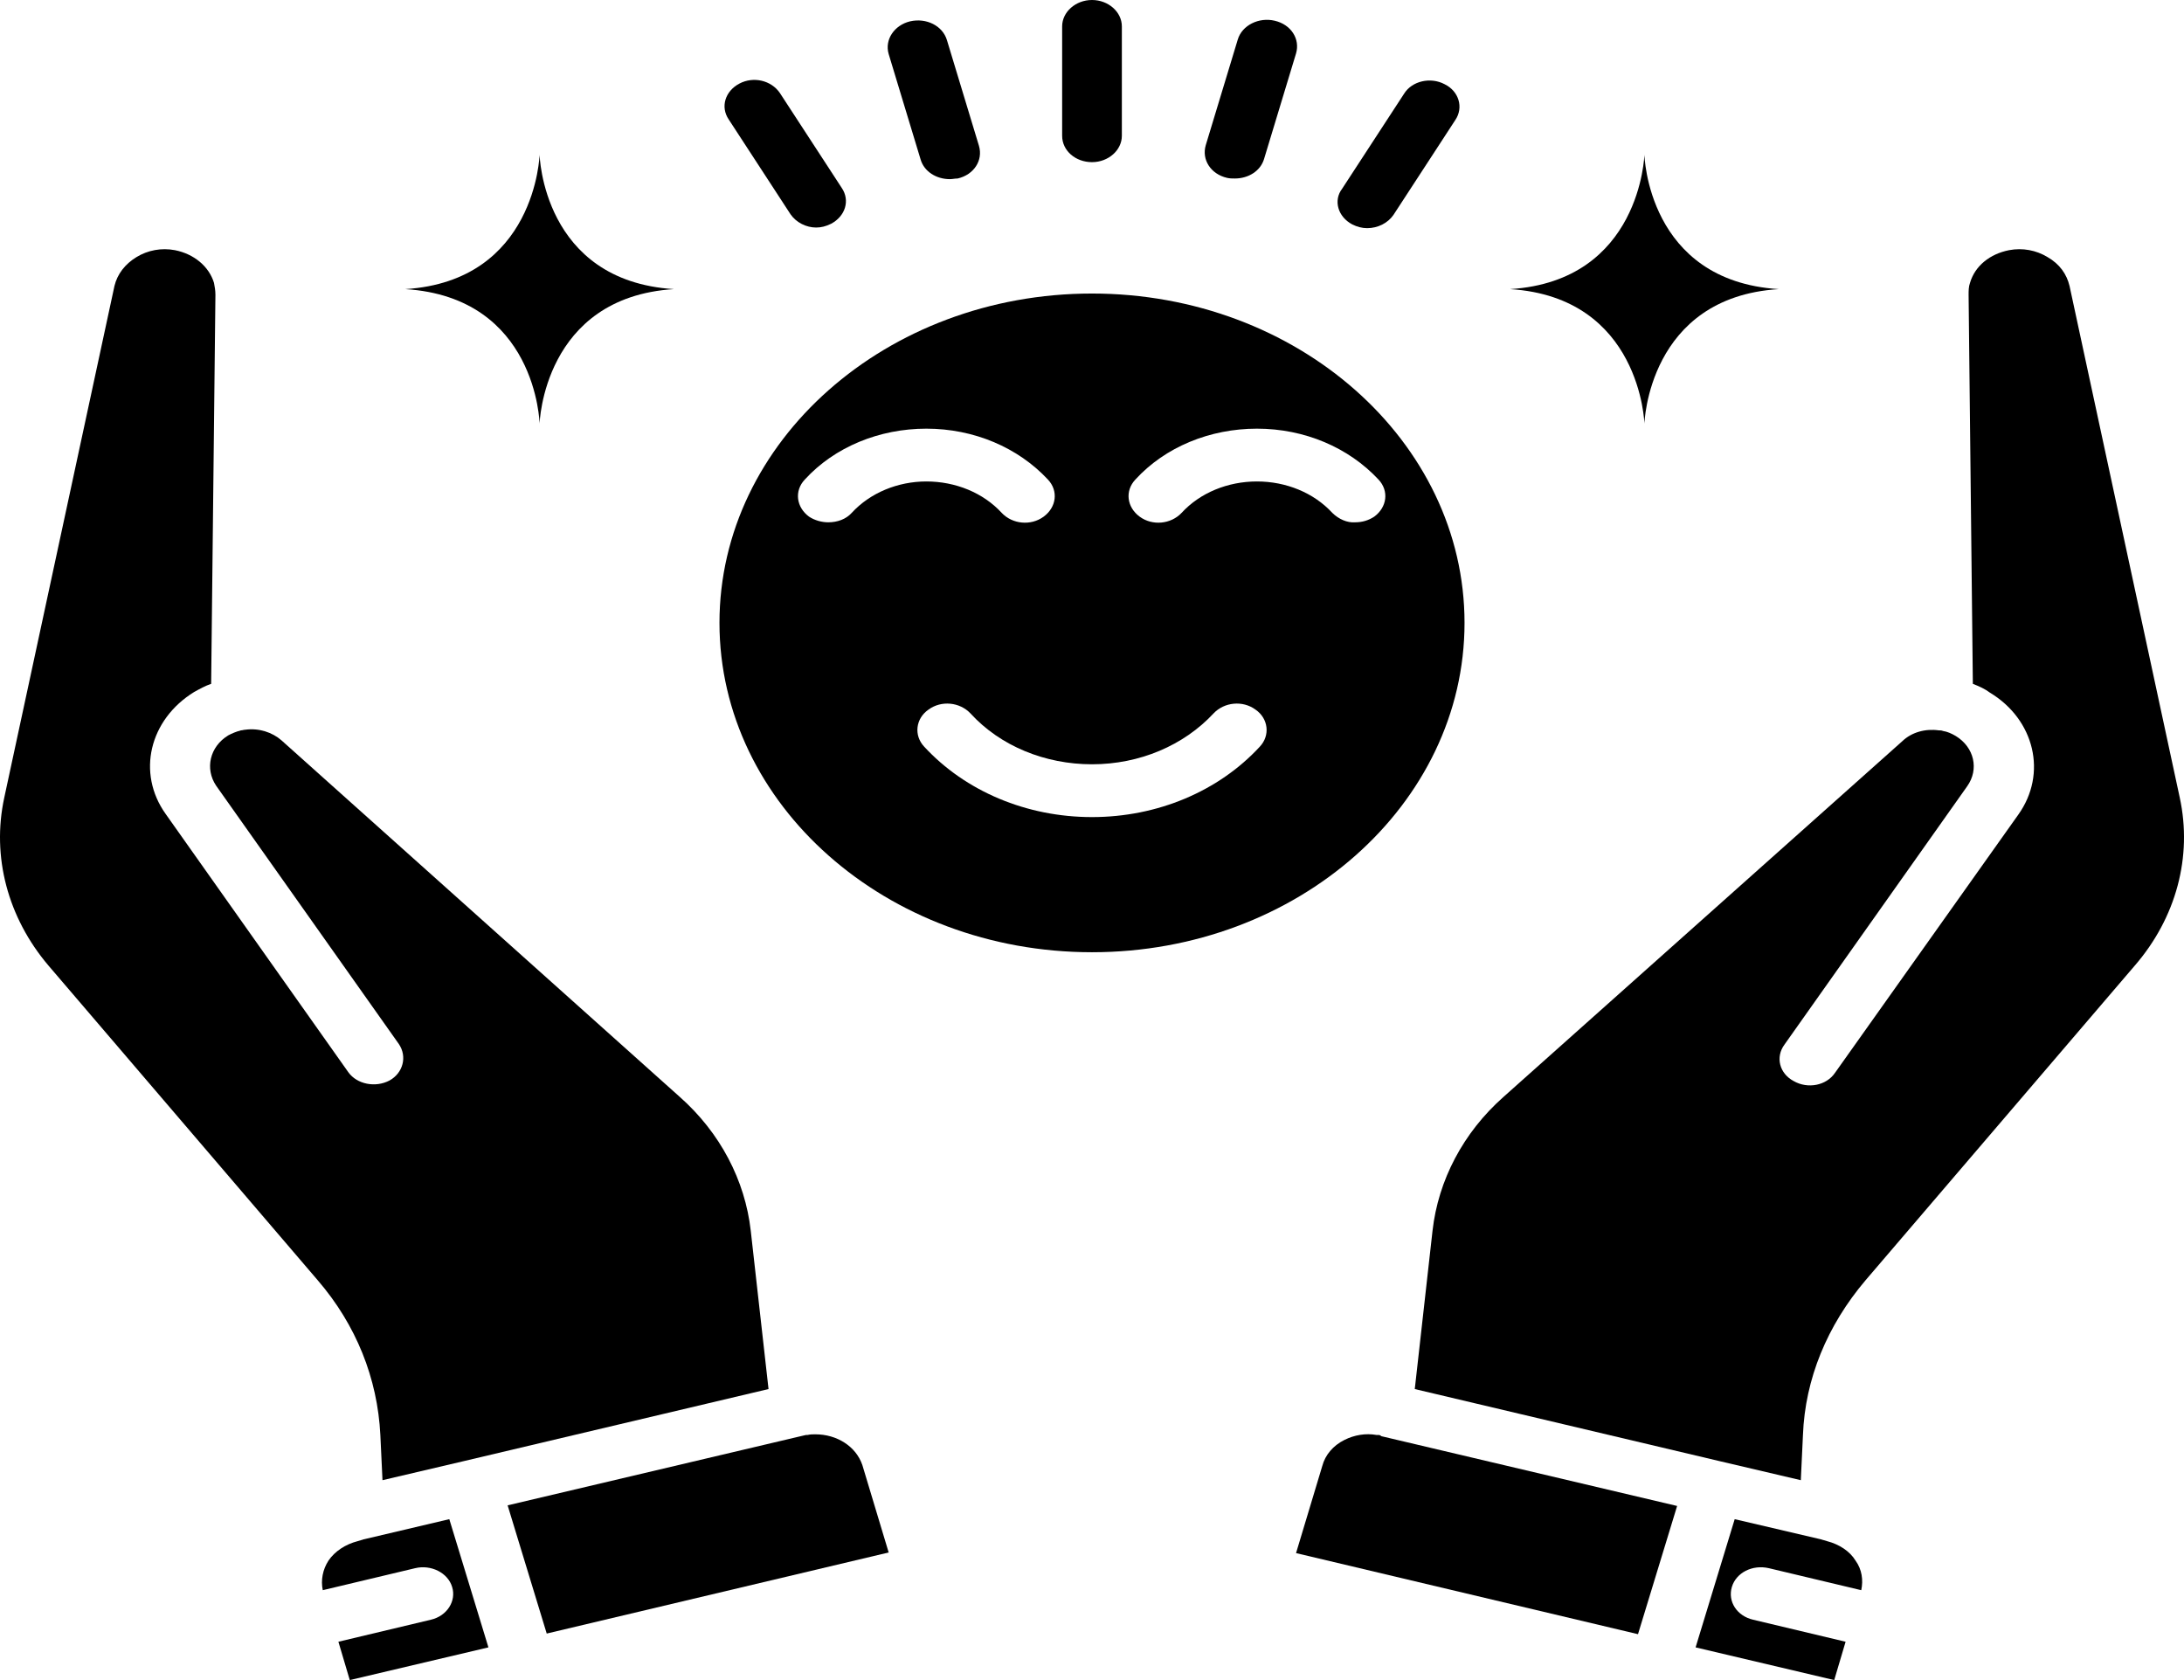
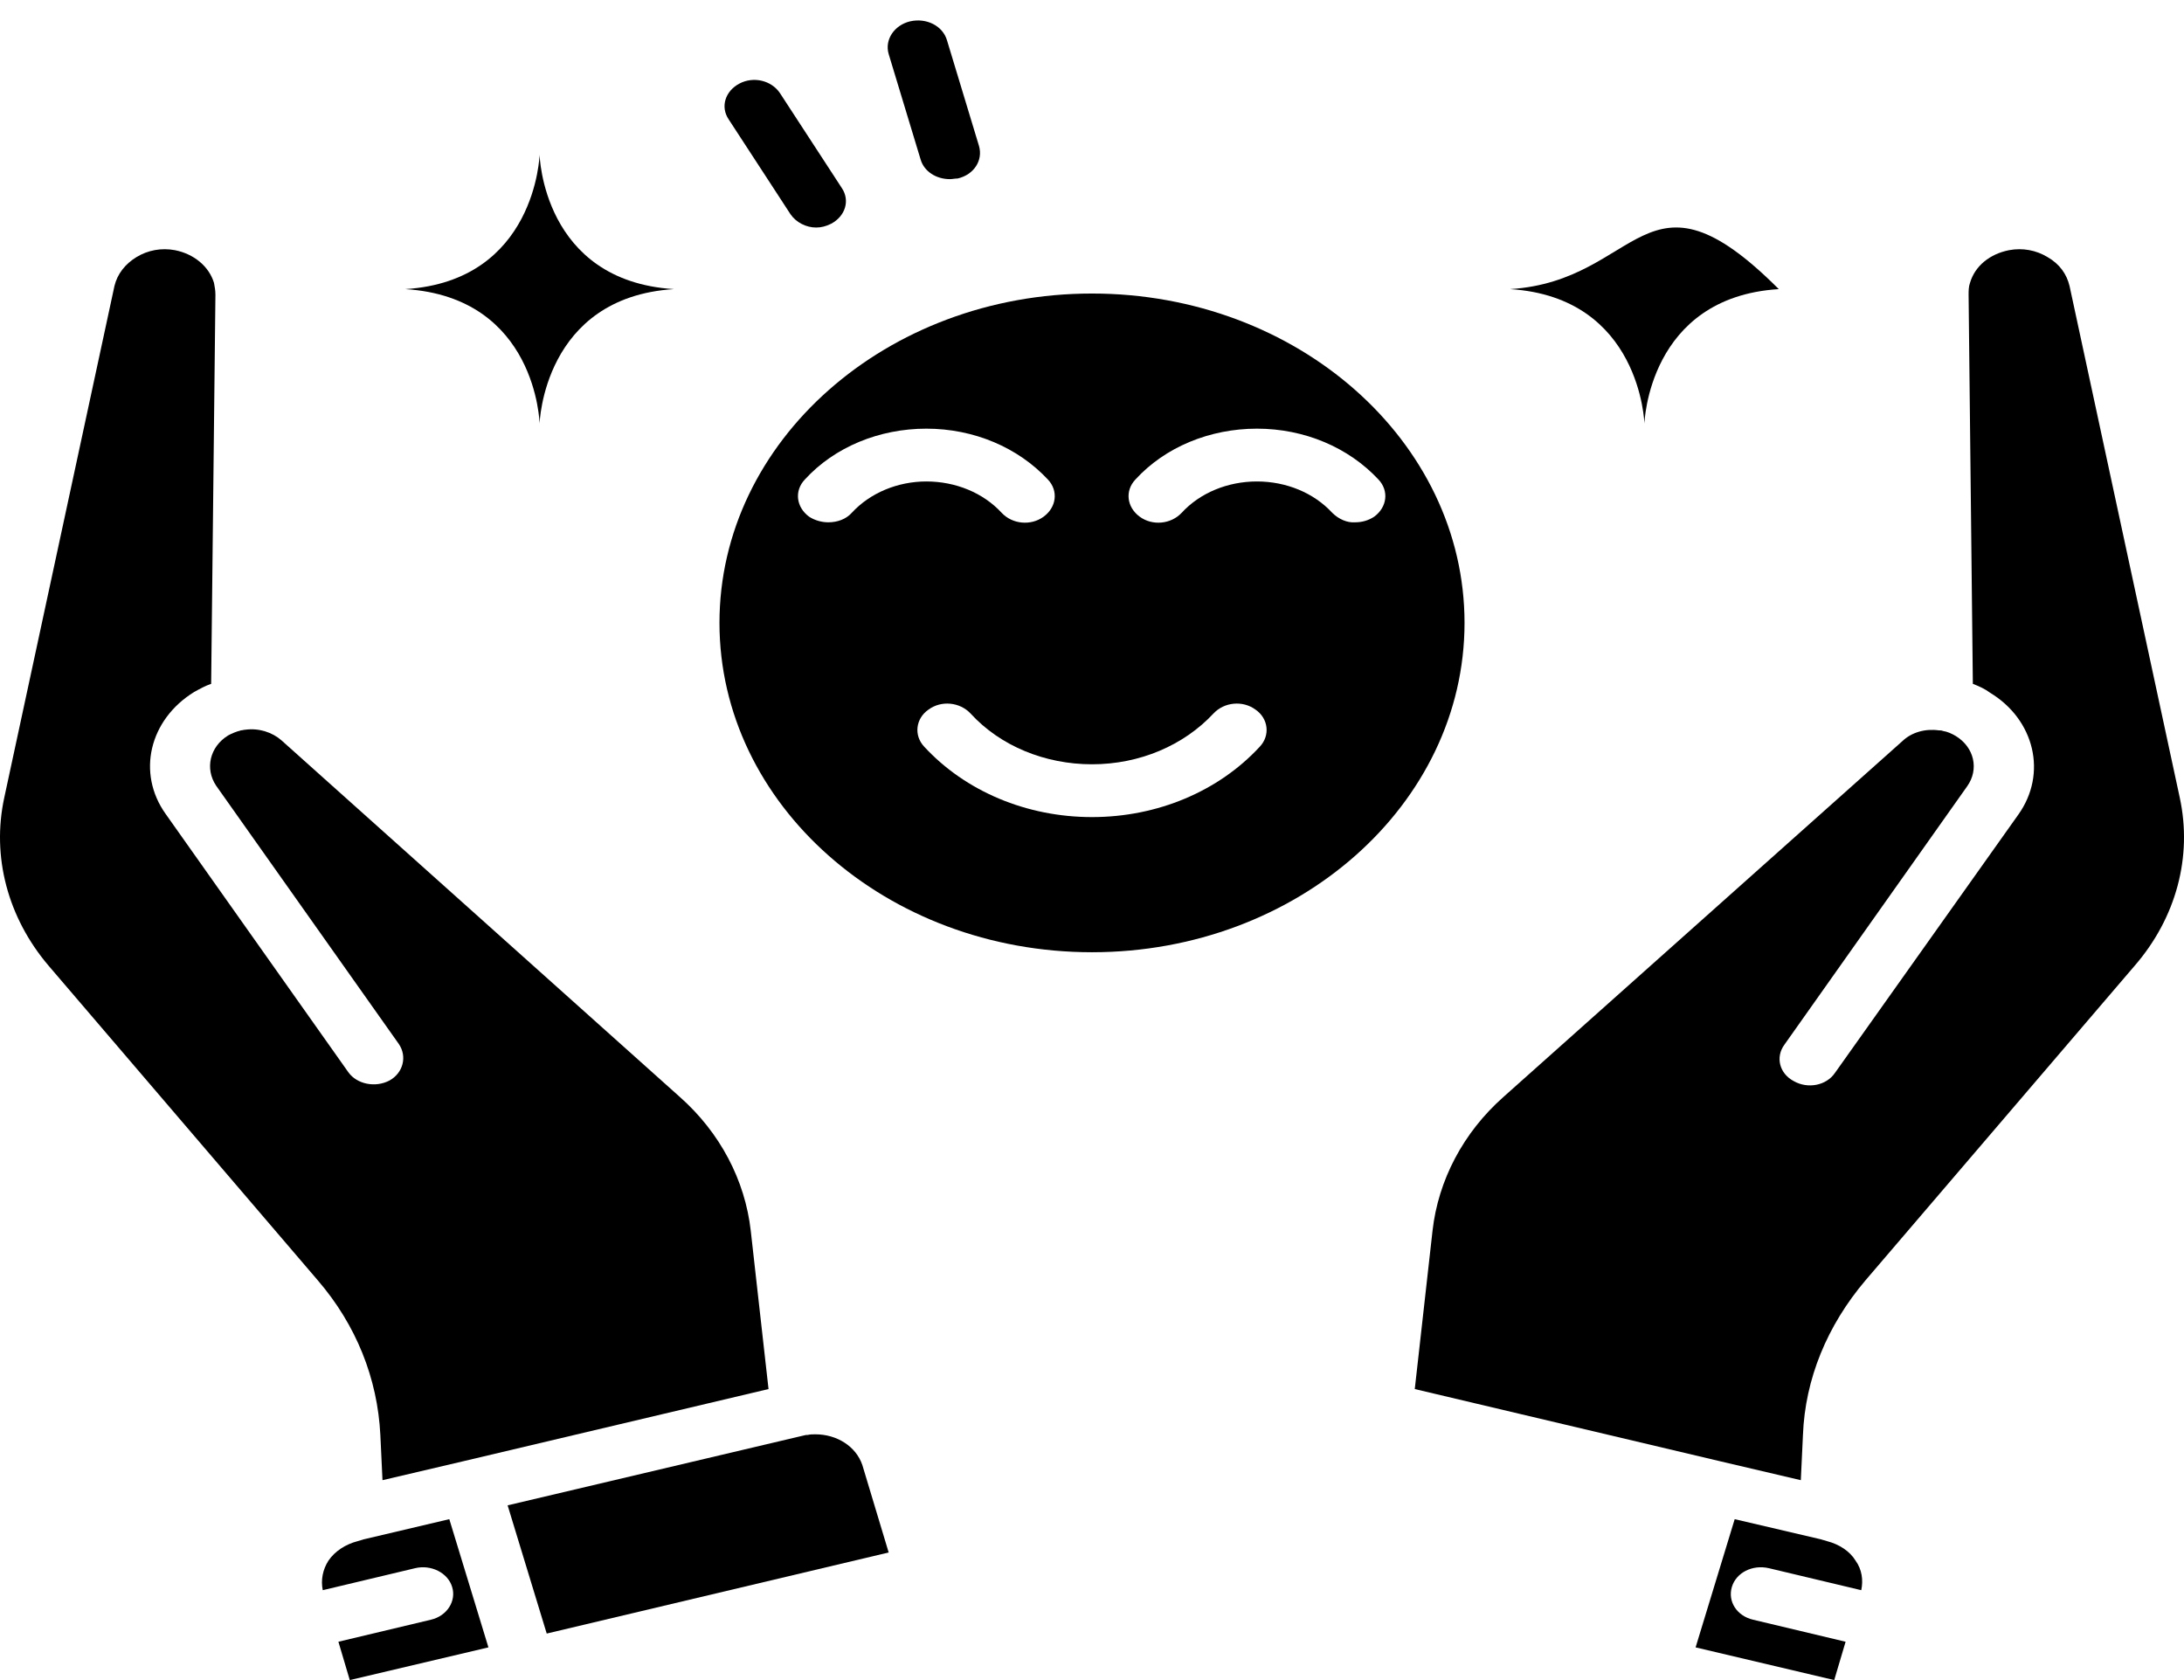
<svg xmlns="http://www.w3.org/2000/svg" fill="none" height="100%" overflow="visible" preserveAspectRatio="none" style="display: block;" viewBox="0 0 91 70" width="100%">
  <g id="Group">
    <path d="M76.13 64.213L75.952 64.16C75.922 64.16 75.893 64.134 75.863 64.134L72.279 63.296L70.65 68.638L76.426 70L76.9 68.403L73.049 67.486C72.368 67.329 71.983 66.727 72.16 66.124C72.338 65.522 73.019 65.181 73.701 65.338L77.552 66.255C77.641 65.836 77.581 65.391 77.315 65.024C77.078 64.632 76.633 64.343 76.13 64.213Z" fill="black" id="Vector" />
-     <path d="M57.409 59.787C57.379 59.787 57.349 59.787 57.349 59.787C56.905 59.708 56.431 59.787 56.016 59.996C55.542 60.232 55.217 60.625 55.098 61.07L54.002 64.71L68.25 68.088L69.88 62.746L57.557 59.839C57.498 59.787 57.468 59.787 57.409 59.787Z" fill="black" id="Vector_2" />
    <path d="M90.823 33.232L86.231 11.915C86.112 11.418 85.816 10.999 85.313 10.711C84.839 10.423 84.276 10.318 83.713 10.423C82.913 10.58 82.291 11.078 82.084 11.784C82.025 11.942 82.025 12.125 82.025 12.282L82.202 28.492C82.469 28.597 82.706 28.702 82.913 28.859C84.779 29.985 85.313 32.237 84.098 33.939L76.456 44.703C76.1 45.226 75.33 45.383 74.737 45.043C74.145 44.729 73.967 44.048 74.352 43.524L81.965 32.761C82.469 32.054 82.262 31.137 81.491 30.666C81.314 30.561 81.136 30.483 80.958 30.456C80.899 30.43 80.84 30.43 80.781 30.43C80.218 30.352 79.655 30.509 79.27 30.875L62.651 45.698C60.963 47.19 59.926 49.181 59.689 51.276L58.949 57.875L71.686 60.887L75.034 61.672L75.123 59.787C75.212 57.456 76.13 55.23 77.729 53.345L88.956 40.224C90.674 38.234 91.356 35.694 90.823 33.232Z" fill="black" id="Vector_3" />
    <path d="M15.167 64.134C15.137 64.134 15.107 64.16 15.078 64.16L14.9 64.213C14.397 64.343 13.952 64.632 13.686 65.024C13.449 65.391 13.36 65.836 13.449 66.255L17.3 65.338C17.951 65.181 18.662 65.522 18.84 66.124C19.018 66.7 18.633 67.329 17.951 67.486L14.1 68.403L14.574 70L20.351 68.638L18.721 63.296L15.167 64.134Z" fill="black" id="Vector_4" />
    <path d="M33.977 59.761C33.859 59.761 33.77 59.761 33.651 59.787C33.622 59.787 33.622 59.787 33.592 59.787C33.562 59.787 33.503 59.813 33.474 59.813L21.151 62.72L22.78 68.062L37.028 64.684L35.932 61.044C35.666 60.258 34.866 59.761 33.977 59.761Z" fill="black" id="Vector_5" />
    <path d="M15.937 61.672L19.284 60.887L32.022 57.875L31.281 51.276C31.044 49.181 30.008 47.19 28.319 45.698L11.731 30.849C11.345 30.509 10.783 30.326 10.22 30.404C10.161 30.404 10.101 30.43 10.042 30.43C9.835 30.483 9.657 30.561 9.509 30.64C8.739 31.111 8.531 32.028 9.005 32.735L16.618 43.498C16.974 44.022 16.796 44.703 16.233 45.017C15.641 45.331 14.871 45.174 14.515 44.676L6.902 33.913C5.688 32.211 6.221 29.985 8.087 28.833C8.324 28.702 8.561 28.571 8.798 28.492L8.976 12.282C8.976 12.099 8.946 11.942 8.916 11.784C8.709 11.104 8.087 10.58 7.287 10.423C6.724 10.318 6.162 10.423 5.688 10.711C5.214 10.999 4.888 11.418 4.769 11.915L0.178 33.232C-0.355 35.694 0.326 38.234 2.014 40.224L13.241 53.345C14.841 55.204 15.73 57.43 15.848 59.787L15.937 61.672Z" fill="black" id="Vector_6" />
    <path d="M61.022 25.952C61.022 18.384 54.061 12.23 45.5 12.23C36.939 12.23 29.978 18.384 29.978 25.952C29.978 33.52 36.939 39.675 45.5 39.675C54.061 39.675 61.022 33.52 61.022 25.952ZM35.488 21.369C35.251 21.631 34.895 21.762 34.51 21.762C34.244 21.762 33.947 21.683 33.71 21.526C33.177 21.134 33.088 20.453 33.533 19.981C34.777 18.62 36.643 17.86 38.598 17.86C40.583 17.86 42.419 18.646 43.664 19.981C44.108 20.453 44.019 21.134 43.486 21.526C42.953 21.919 42.182 21.841 41.738 21.369C40.968 20.531 39.813 20.06 38.598 20.06C37.413 20.06 36.258 20.531 35.488 21.369ZM52.491 31.111C50.773 32.971 48.225 34.044 45.5 34.044C42.775 34.044 40.227 32.971 38.509 31.111C38.065 30.64 38.154 29.933 38.687 29.566C39.22 29.173 39.99 29.252 40.435 29.723C41.679 31.085 43.545 31.844 45.5 31.844C47.485 31.844 49.322 31.059 50.566 29.723C51.01 29.252 51.78 29.173 52.313 29.566C52.847 29.933 52.935 30.64 52.491 31.111ZM55.513 21.369C54.742 20.531 53.587 20.06 52.373 20.06C51.158 20.06 50.003 20.531 49.233 21.369C48.788 21.841 48.018 21.919 47.485 21.526C46.952 21.134 46.863 20.453 47.307 19.981C48.551 18.62 50.417 17.86 52.373 17.86C54.357 17.86 56.194 18.646 57.438 19.981C57.882 20.453 57.794 21.134 57.26 21.526C57.023 21.683 56.757 21.762 56.461 21.762C56.135 21.788 55.779 21.631 55.513 21.369Z" fill="black" id="Vector_7" />
    <path d="M22.483 17.651C22.483 17.651 22.632 12.387 28.082 12.046C22.602 11.706 22.483 6.442 22.483 6.442C22.483 6.442 22.335 11.706 16.885 12.046C22.365 12.387 22.483 17.651 22.483 17.651Z" fill="black" id="Vector_8" />
    <path d="M32.94 8.93C33.177 9.271 33.592 9.48 34.007 9.48C34.214 9.48 34.421 9.428 34.629 9.323C35.221 9.009 35.428 8.354 35.073 7.83L32.496 3.876C32.14 3.352 31.4 3.169 30.807 3.483C30.215 3.797 30.008 4.452 30.363 4.976L32.94 8.93Z" fill="black" id="Vector_9" />
    <path d="M38.361 6.652C38.509 7.149 39.013 7.464 39.576 7.464C39.694 7.464 39.783 7.437 39.902 7.437C40.583 7.28 40.968 6.678 40.79 6.076L39.457 1.676C39.28 1.074 38.598 0.733 37.917 0.89C37.265 1.048 36.851 1.65 37.028 2.252L38.361 6.652Z" fill="black" id="Vector_10" />
-     <path d="M56.342 9.349C56.55 9.454 56.757 9.506 56.964 9.506C57.409 9.506 57.823 9.297 58.06 8.956L60.637 5.002C60.993 4.478 60.785 3.797 60.193 3.509C59.601 3.195 58.83 3.378 58.505 3.902L55.927 7.856C55.542 8.354 55.75 9.035 56.342 9.349Z" fill="black" id="Vector_11" />
-     <path d="M68.517 17.651C68.517 17.651 68.665 12.387 74.116 12.046C68.635 11.706 68.517 6.442 68.517 6.442C68.517 6.442 68.369 11.706 62.918 12.046C68.369 12.387 68.517 17.651 68.517 17.651Z" fill="black" id="Vector_12" />
-     <path d="M51.128 7.411C51.247 7.437 51.336 7.437 51.454 7.437C52.017 7.437 52.521 7.123 52.669 6.625L54.002 2.226C54.179 1.624 53.794 1.021 53.113 0.864C52.461 0.707 51.751 1.047 51.573 1.65L50.24 6.049C50.062 6.652 50.447 7.254 51.128 7.411Z" fill="black" id="Vector_13" />
-     <path d="M45.5 6.756C46.182 6.756 46.744 6.259 46.744 5.657V1.1C46.744 0.498 46.182 0 45.5 0C44.819 0 44.256 0.498 44.256 1.1V5.657C44.256 6.285 44.819 6.756 45.5 6.756Z" fill="black" id="Vector_14" />
+     <path d="M68.517 17.651C68.517 17.651 68.665 12.387 74.116 12.046C68.517 6.442 68.369 11.706 62.918 12.046C68.369 12.387 68.517 17.651 68.517 17.651Z" fill="black" id="Vector_12" />
  </g>
</svg>